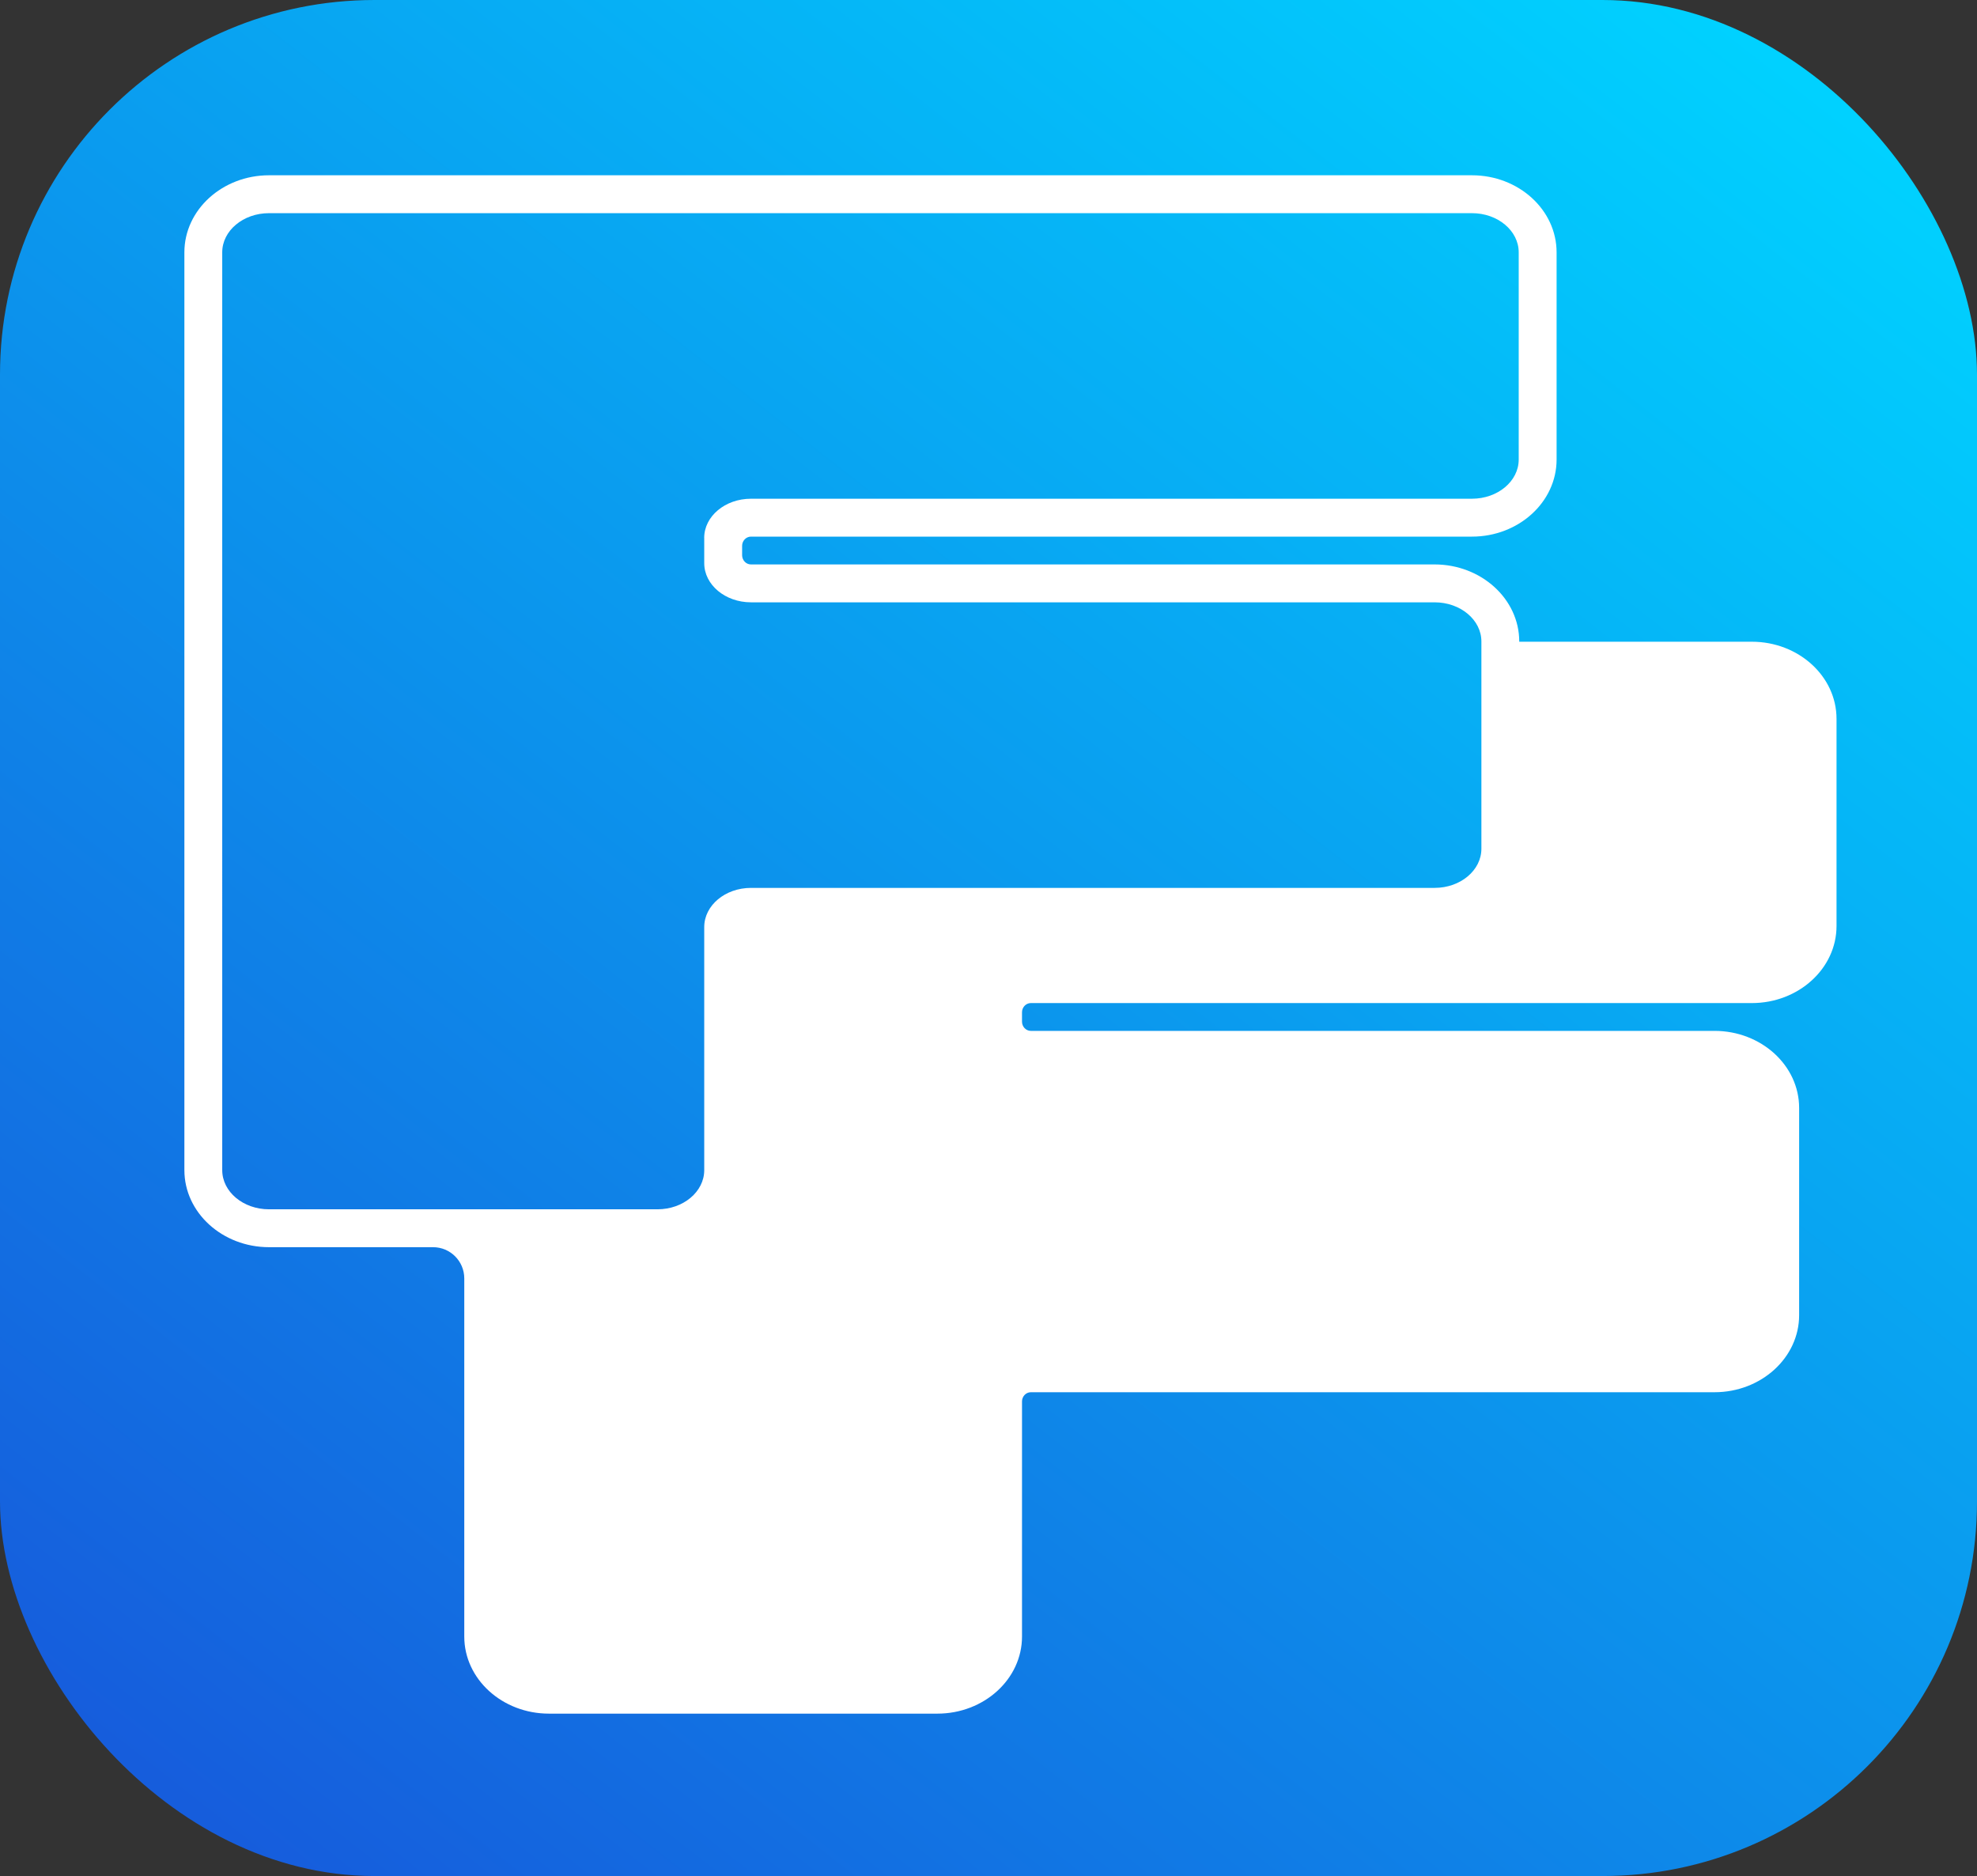
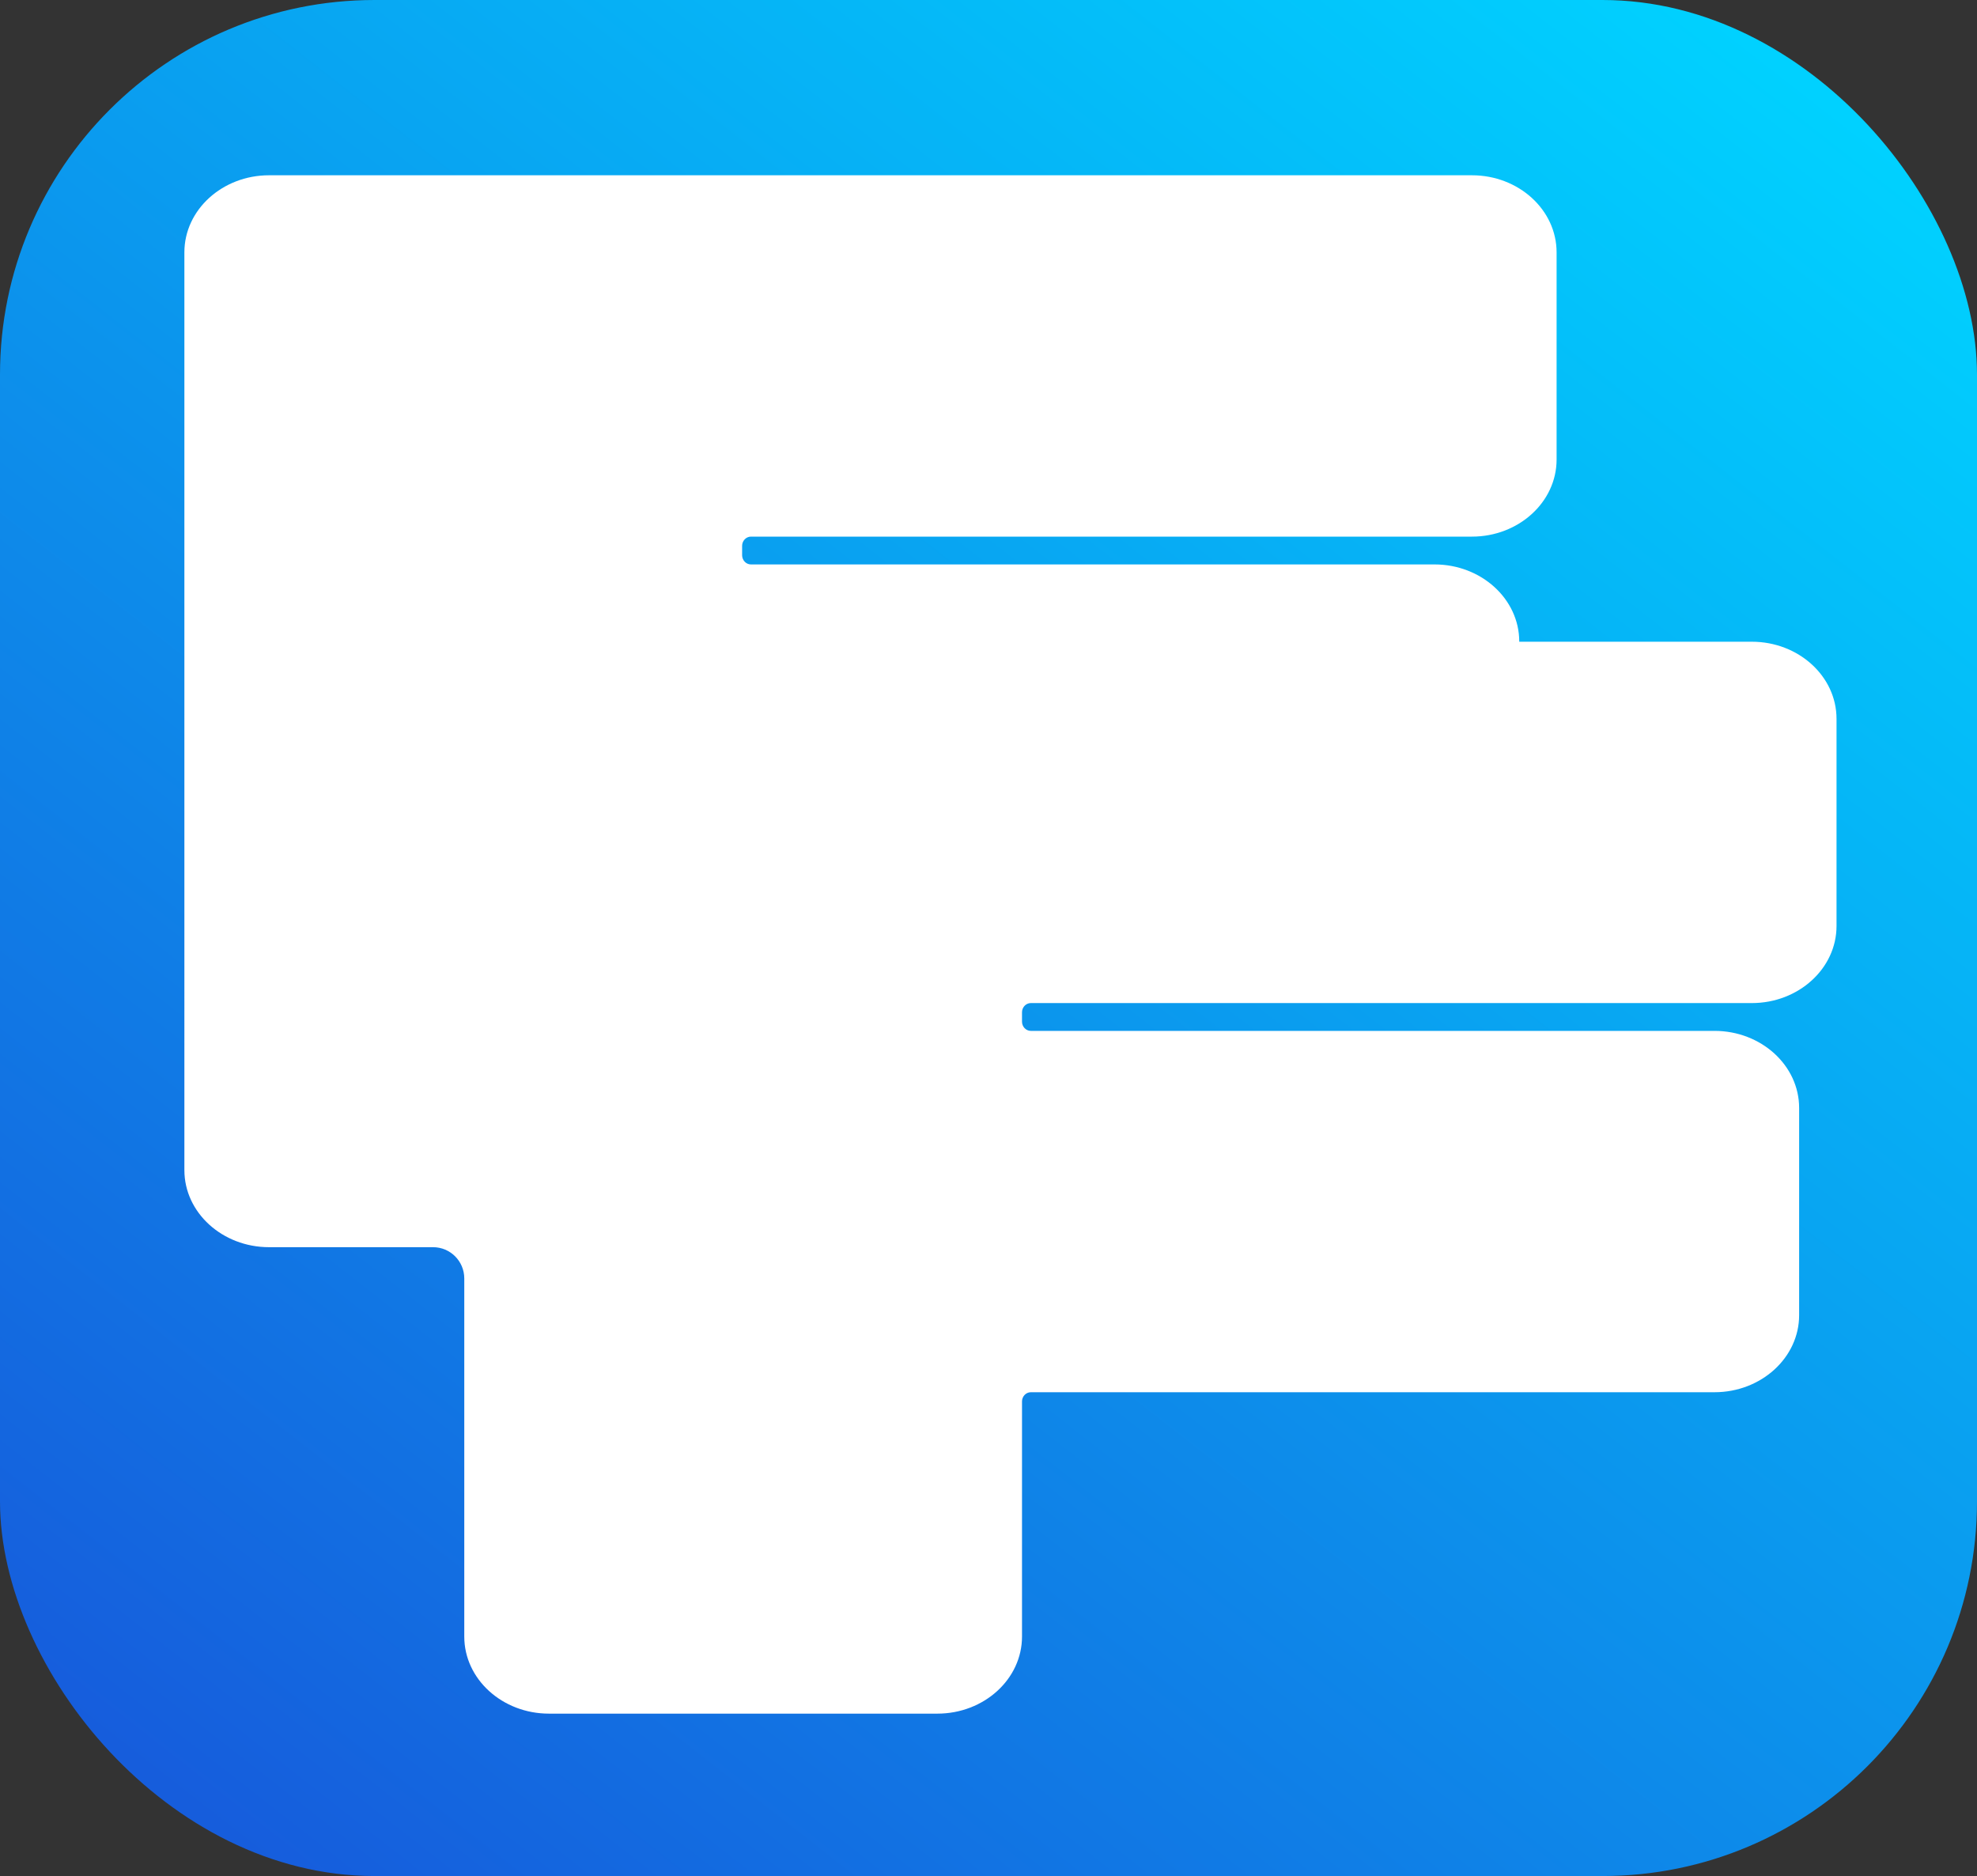
<svg xmlns="http://www.w3.org/2000/svg" xmlns:xlink="http://www.w3.org/1999/xlink" viewBox="0 0 521.85 495.14">
  <rect x="0" y="0" width="521.85" height="495.14" fill="#333333" stroke="none" />
  <defs>
    <style>
      .cls-1 {
        fill: url(#New_Gradient_Swatch_1);
      }

      .cls-1, .cls-2, .cls-3, .cls-4 {
        stroke-width: 0px;
      }

      .cls-2 {
        fill: url(#New_Gradient_Swatch_1-2);
      }

      .cls-5 {
        clip-path: url(#clippath);
      }

      .cls-3 {
        fill: none;
      }

      .cls-4 {
        fill: #fff;
      }
    </style>
    <linearGradient id="New_Gradient_Swatch_1" data-name="New Gradient Swatch 1" x1="455.37" y1="-1.31" x2="66.48" y2="496.44" gradientUnits="userSpaceOnUse">
      <stop offset="0" stop-color="#00d2ff" />
      <stop offset="1" stop-color="#165cdc" />
    </linearGradient>
    <clipPath id="clippath">
-       <path class="cls-3" d="m185.89,141.97v6.66c0,5.71,5.53,10.34,12.35,10.34h180.44c6.82,0,12.35,4.63,12.35,10.34v54.69c0,5.71-5.53,10.34-12.35,10.34h-180.44c-6.82,0-12.35,4.63-12.35,10.34v64.15c0,5.71-5.53,10.34-12.35,10.34h-102.53c-6.82,0-12.35-4.63-12.35-10.34V66.6c0-5.71,5.53-10.34,12.35-10.34h317.52c6.82,0,12.35,4.63,12.35,10.34v54.69c0,5.71-5.53,10.34-12.35,10.34h-190.3c-6.82,0-12.35,4.63-12.35,10.34Z" />
-     </clipPath>
+       </clipPath>
    <linearGradient id="New_Gradient_Swatch_1-2" data-name="New Gradient Swatch 1" x1="459.48" y1="-6.57" x2="62.37" y2="501.71" xlink:href="#New_Gradient_Swatch_1" />
  </defs>
  <g id="Layer_3" data-name="Layer 3">
    <rect class="cls-1" width="521.85" height="495.14" rx="98.85" ry="98.85" />
  </g>
  <g id="Layer_6" data-name="Layer 6">
    <g id="Layer_5" data-name="Layer 5">
      <path class="cls-4" d="m484.77,189.71v54.69c0,11.22-10.03,20.34-22.35,20.34h-190.34c-1.29.01-2.31,1.13-2.31,2.42v2.5c0,1.29,1.02,2.41,2.31,2.42h180.48c12.32,0,22.34,9.12,22.34,20.34v54.69c0,11.22-10.02,20.34-22.34,20.34h-180.48c-1.29.01-2.31,1.13-2.31,2.42v62.07c0,11.22-10.02,20.34-22.34,20.34h-102.53c-12.32,0-22.35-9.12-22.35-20.34v-94.52c0-4.56-3.69-8.25-8.24-8.25h-43.29c-12.32,0-22.35-9.12-22.35-20.34V66.6c0-11.22,10.03-20.34,22.35-20.34h317.52c12.32,0,22.34,9.12,22.34,20.34v54.69c0,11.22-10.02,20.34-22.34,20.34h-190.34c-1.29.01-2.31,1.13-2.31,2.42v2.5c0,1.29,1.02,2.41,2.31,2.42h180.47c12.32,0,22.35,9.12,22.35,20.34v.06h61.4c12.32,0,22.35,9.12,22.35,20.34Z" />
    </g>
    <g class="cls-5">
      <rect class="cls-2" width="521.85" height="495.14" rx="82.31" ry="82.31" />
    </g>
  </g>
</svg>